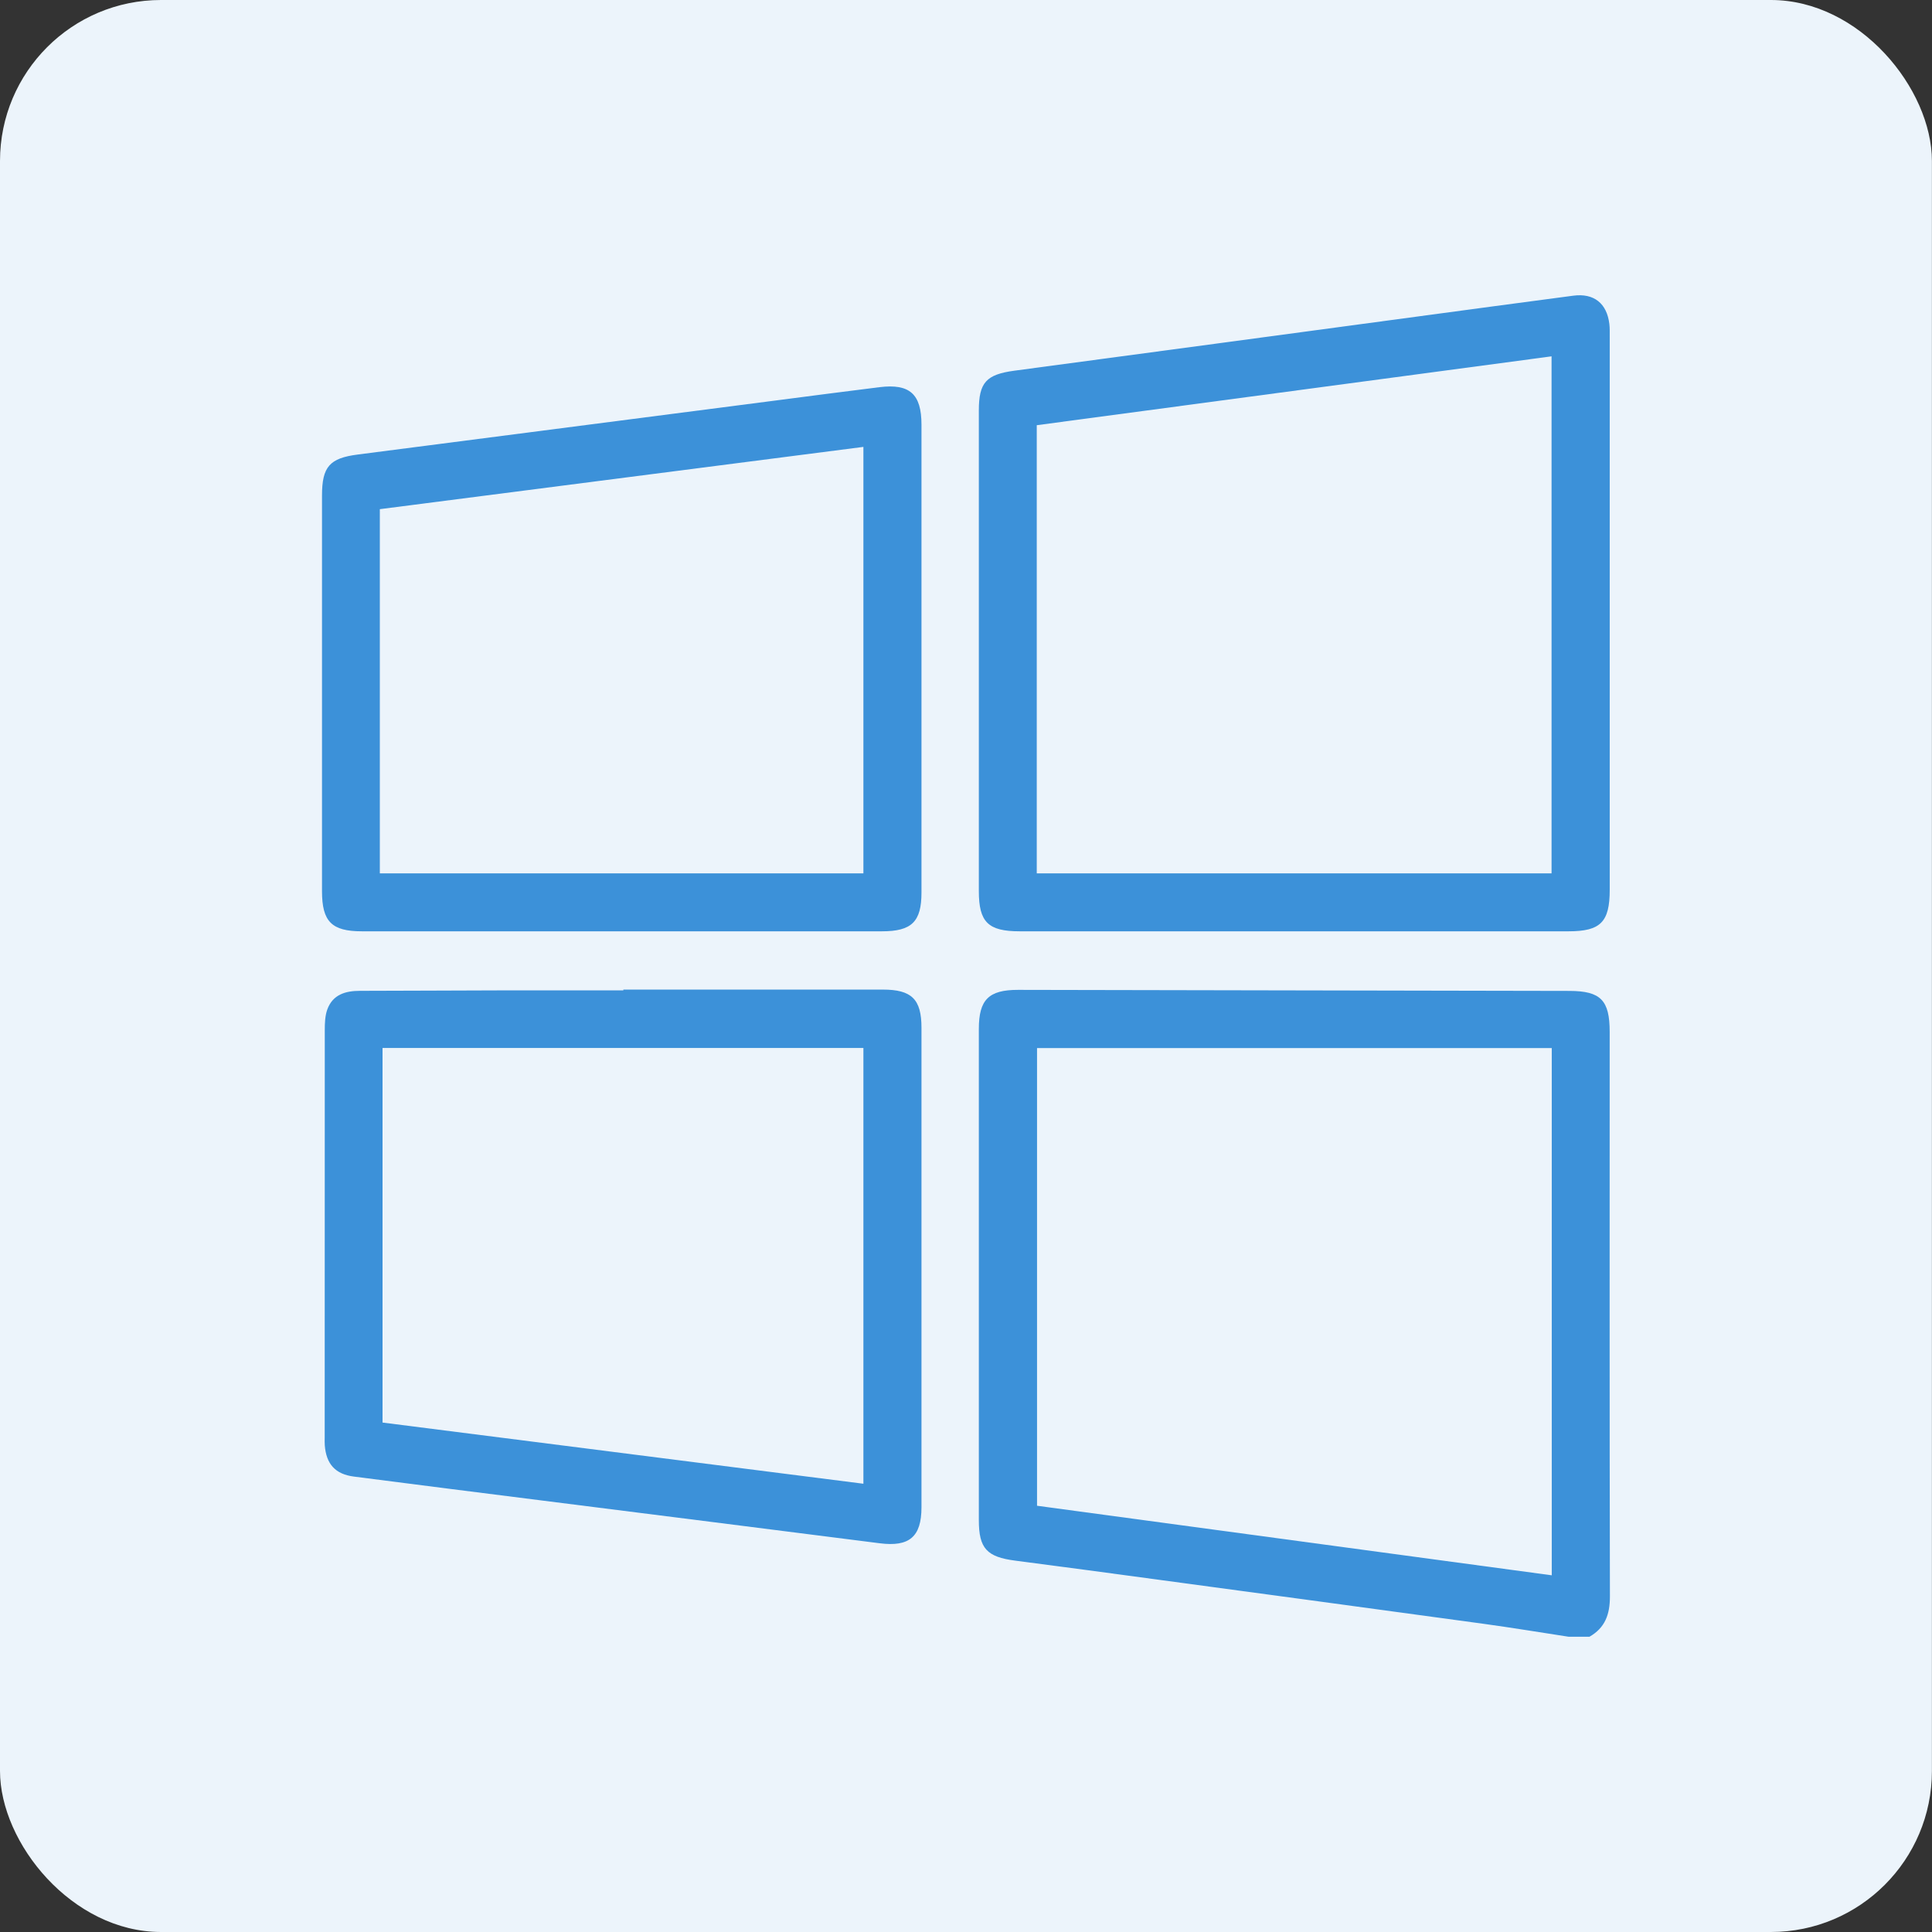
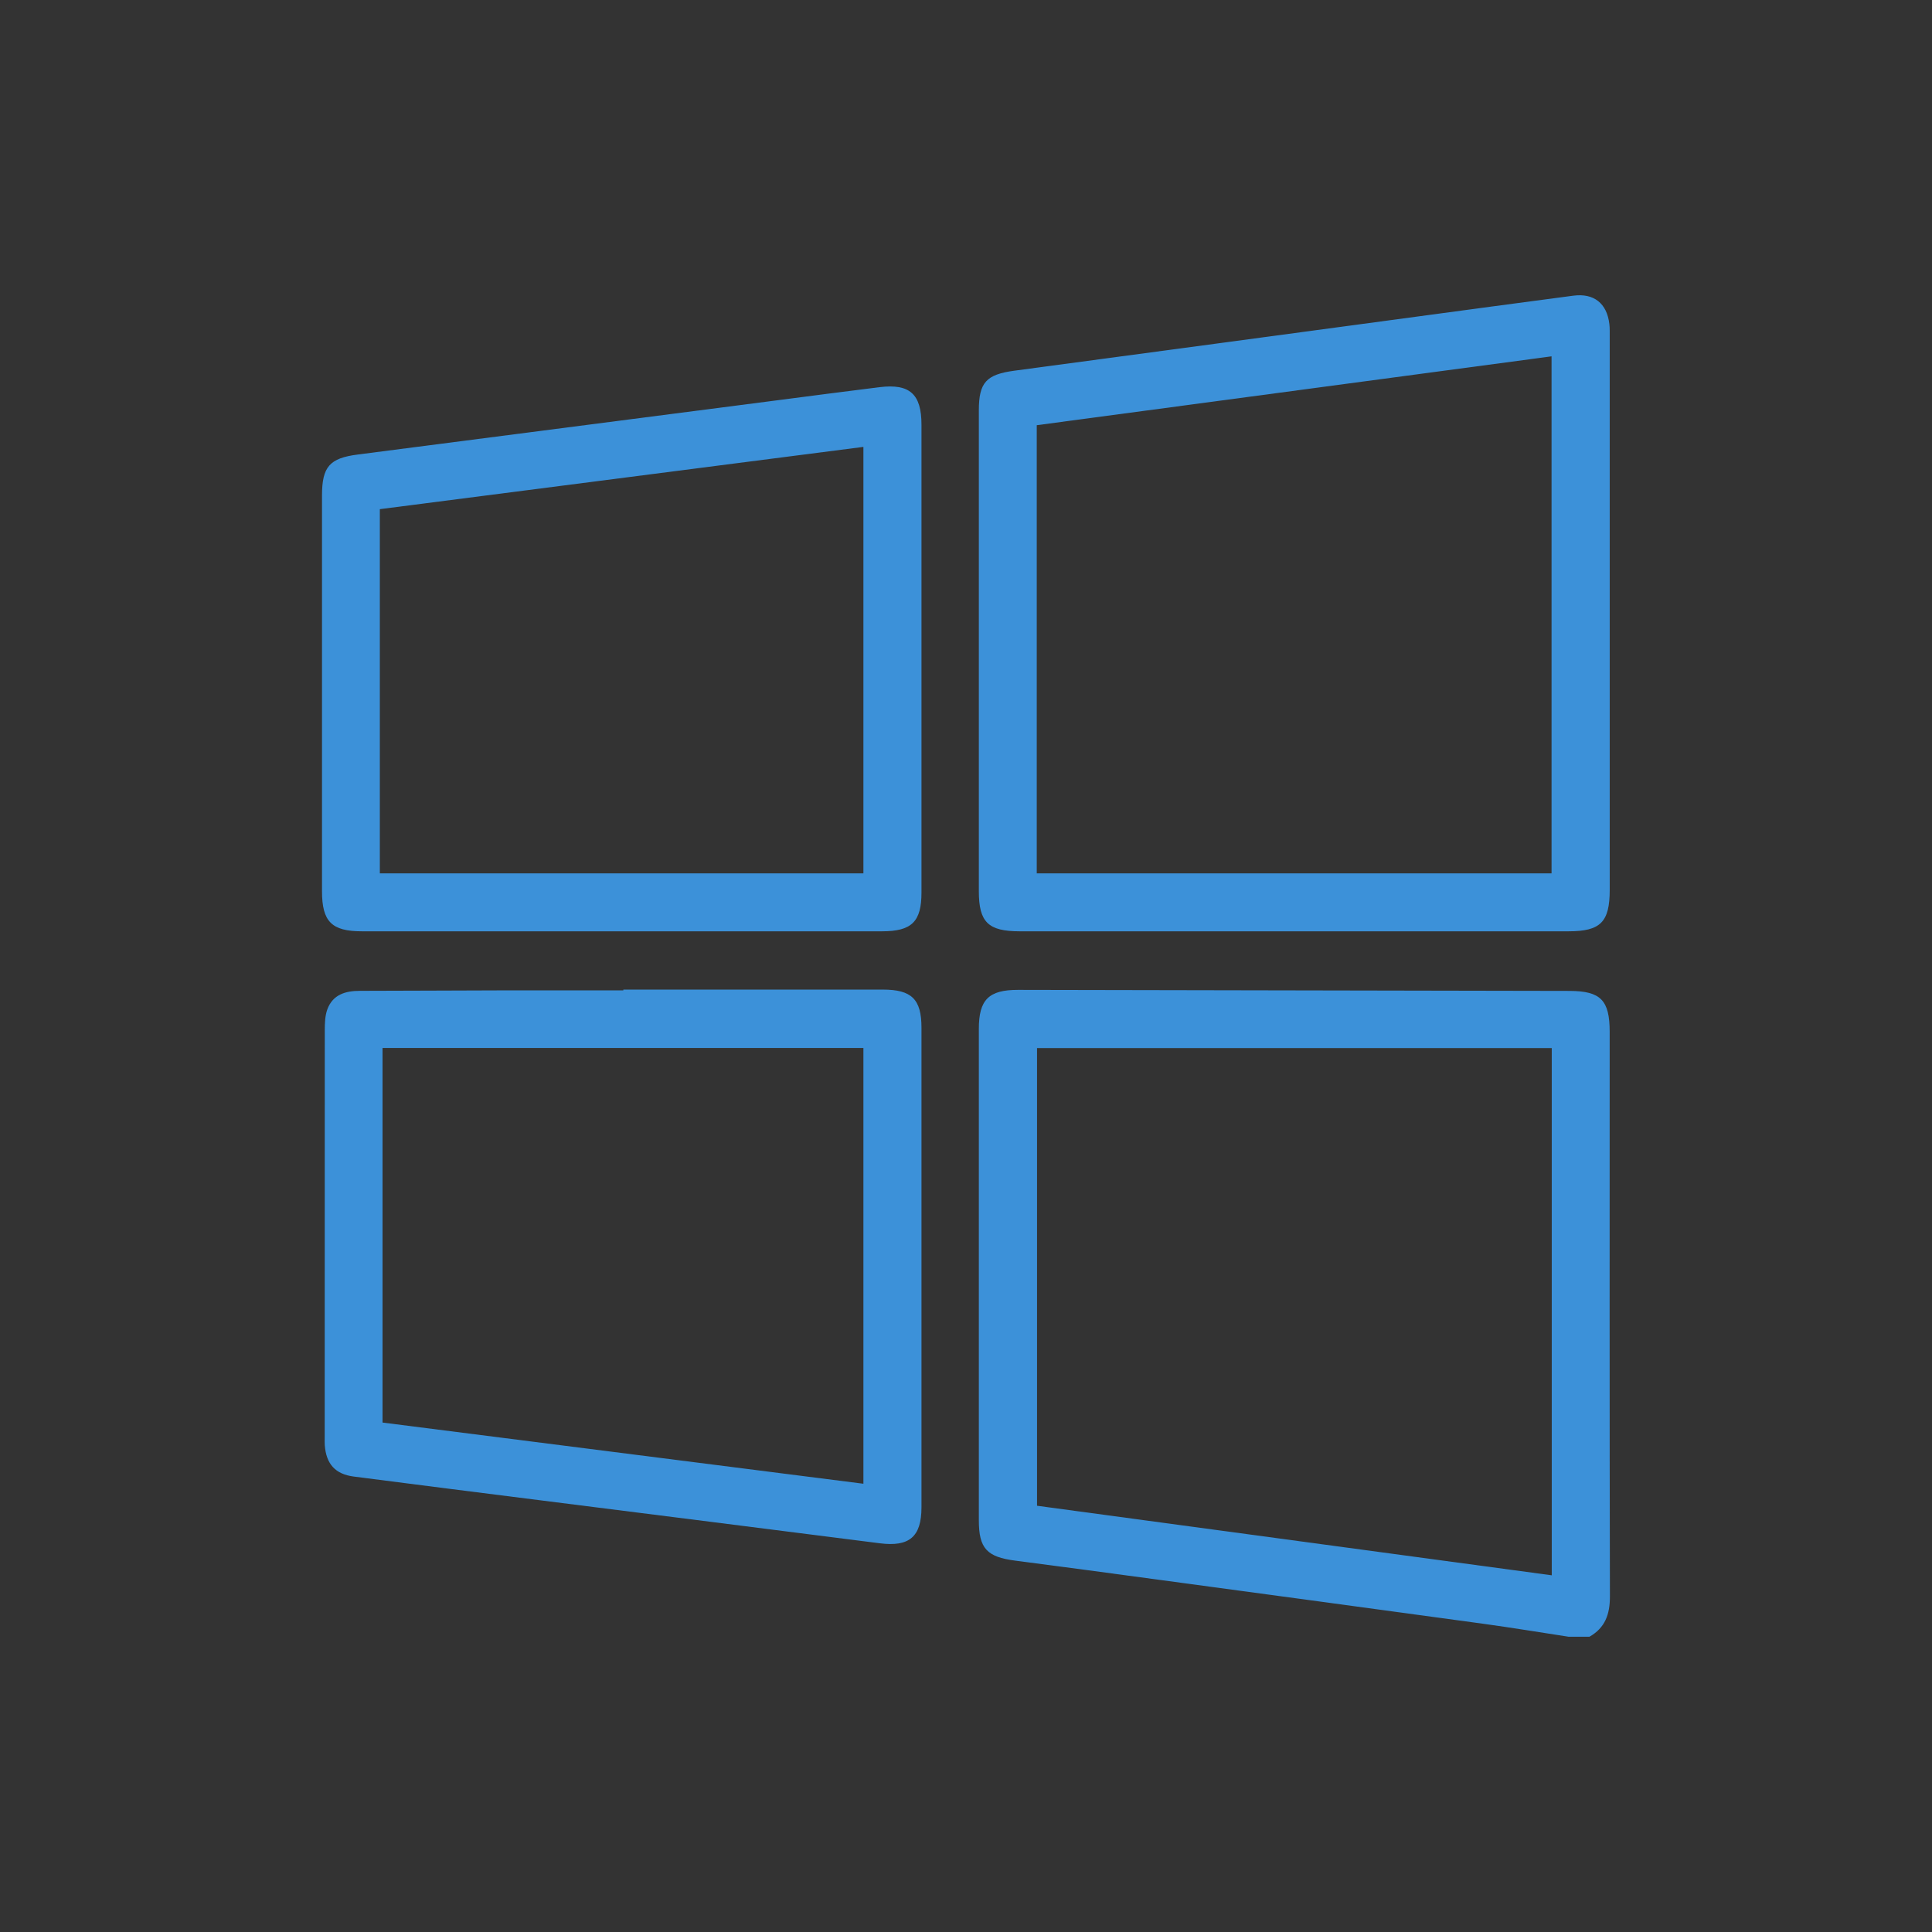
<svg xmlns="http://www.w3.org/2000/svg" width="48" height="48" viewBox="0 0 48 48" fill="none">
  <rect x="0" y="0" width="48" height="48" fill="#333333" stroke="none" />
-   <rect width="47.998" height="48" rx="4" fill="#ECF4FB" />
  <path d="M38.97 40.664C38.266 40.556 37.564 40.44 36.858 40.343C34.184 39.976 31.509 39.617 28.835 39.255C27.632 39.093 26.43 38.929 25.226 38.774C24.518 38.683 24.319 38.472 24.319 37.769C24.319 33.701 24.319 29.633 24.319 25.564C24.319 24.836 24.564 24.592 25.295 24.593C29.862 24.601 34.429 24.61 38.996 24.619C39.77 24.622 39.992 24.85 39.992 25.638C39.992 30.313 39.987 34.99 39.998 39.665C39.998 40.106 39.88 40.442 39.49 40.664H38.97ZM38.553 39.139V26.039H25.765V37.41C30.036 37.987 34.286 38.561 38.553 39.138V39.139Z" fill="#3C91D9" />
  <path d="M39.993 15.24C39.993 17.529 39.993 19.819 39.993 22.108C39.993 22.909 39.765 23.138 38.971 23.138C34.426 23.138 29.881 23.138 25.334 23.138C24.55 23.138 24.319 22.911 24.319 22.141C24.319 18.16 24.319 14.178 24.319 10.197C24.319 9.501 24.505 9.304 25.2 9.21C28.52 8.767 31.838 8.318 35.157 7.872C36.468 7.696 37.778 7.518 39.089 7.346C39.601 7.279 39.923 7.537 39.984 8.049C39.997 8.156 39.992 8.265 39.993 8.374C39.993 10.663 39.993 12.952 39.993 15.241V15.24ZM38.548 21.698V8.853C34.269 9.426 30.017 9.994 25.758 10.564V21.698H38.548Z" fill="#3C91D9" />
  <path d="M15.487 24.586C17.635 24.586 19.782 24.586 21.931 24.586C22.651 24.586 22.894 24.824 22.894 25.536C22.894 29.506 22.894 33.477 22.894 37.447C22.894 38.185 22.589 38.436 21.856 38.342C19.039 37.982 16.222 37.629 13.404 37.272C11.866 37.078 10.329 36.884 8.791 36.685C8.33 36.625 8.106 36.375 8.069 35.909C8.064 35.844 8.067 35.779 8.067 35.714C8.067 32.34 8.067 28.966 8.069 25.592C8.069 25.421 8.075 25.237 8.132 25.079C8.268 24.709 8.582 24.617 8.945 24.617C10.084 24.616 11.223 24.608 12.363 24.606C13.404 24.604 14.446 24.606 15.487 24.606V24.586ZM9.504 26.037V35.343C13.491 35.85 17.463 36.355 21.451 36.863V26.037H9.504Z" fill="#3C91D9" />
  <path d="M15.435 23.138C13.286 23.138 11.138 23.138 8.99 23.138C8.24 23.138 8 22.896 8 22.142C8 18.865 8 15.588 8 12.311C8 11.593 8.192 11.382 8.887 11.293C12.35 10.847 15.811 10.398 19.273 9.95C20.132 9.839 20.992 9.725 21.853 9.619C22.603 9.527 22.894 9.791 22.894 10.553C22.894 14.427 22.894 18.301 22.894 22.174C22.894 22.9 22.652 23.138 21.913 23.138C19.754 23.138 17.595 23.138 15.436 23.138H15.435ZM21.451 21.7V11.103C17.429 11.621 13.434 12.135 9.437 12.65V21.699H21.451V21.7Z" fill="#3C91D9" />
</svg>